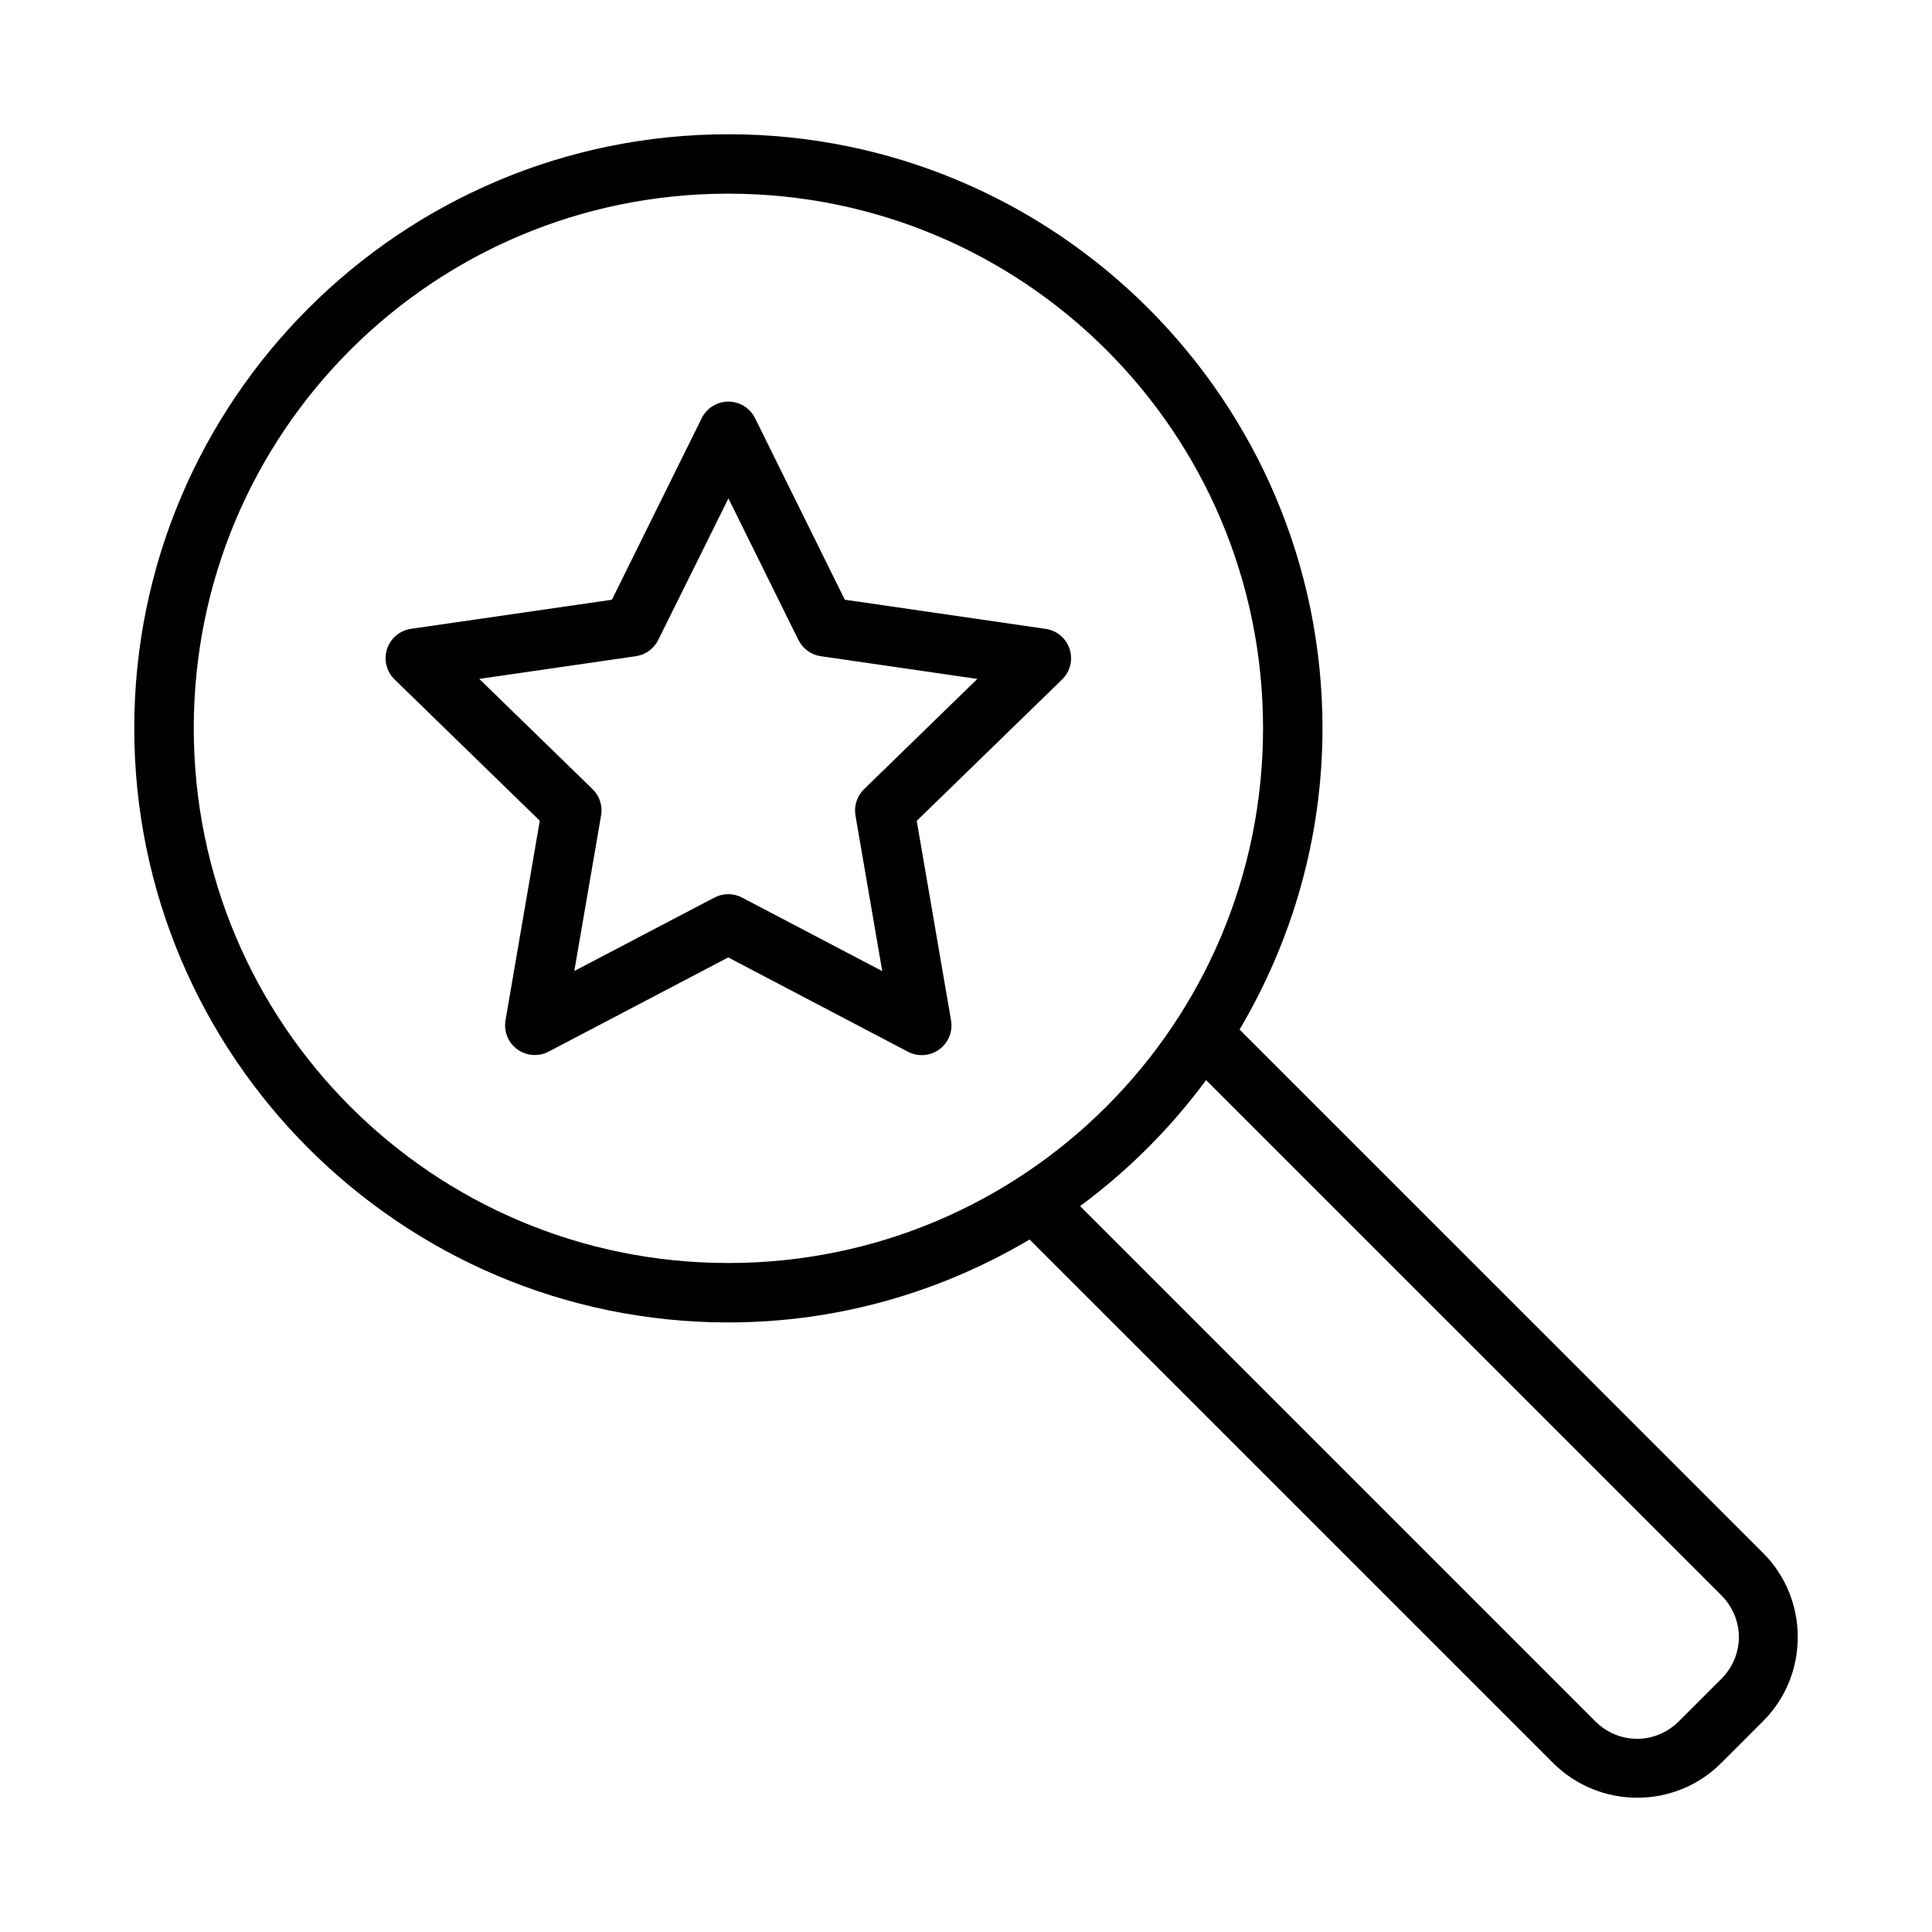
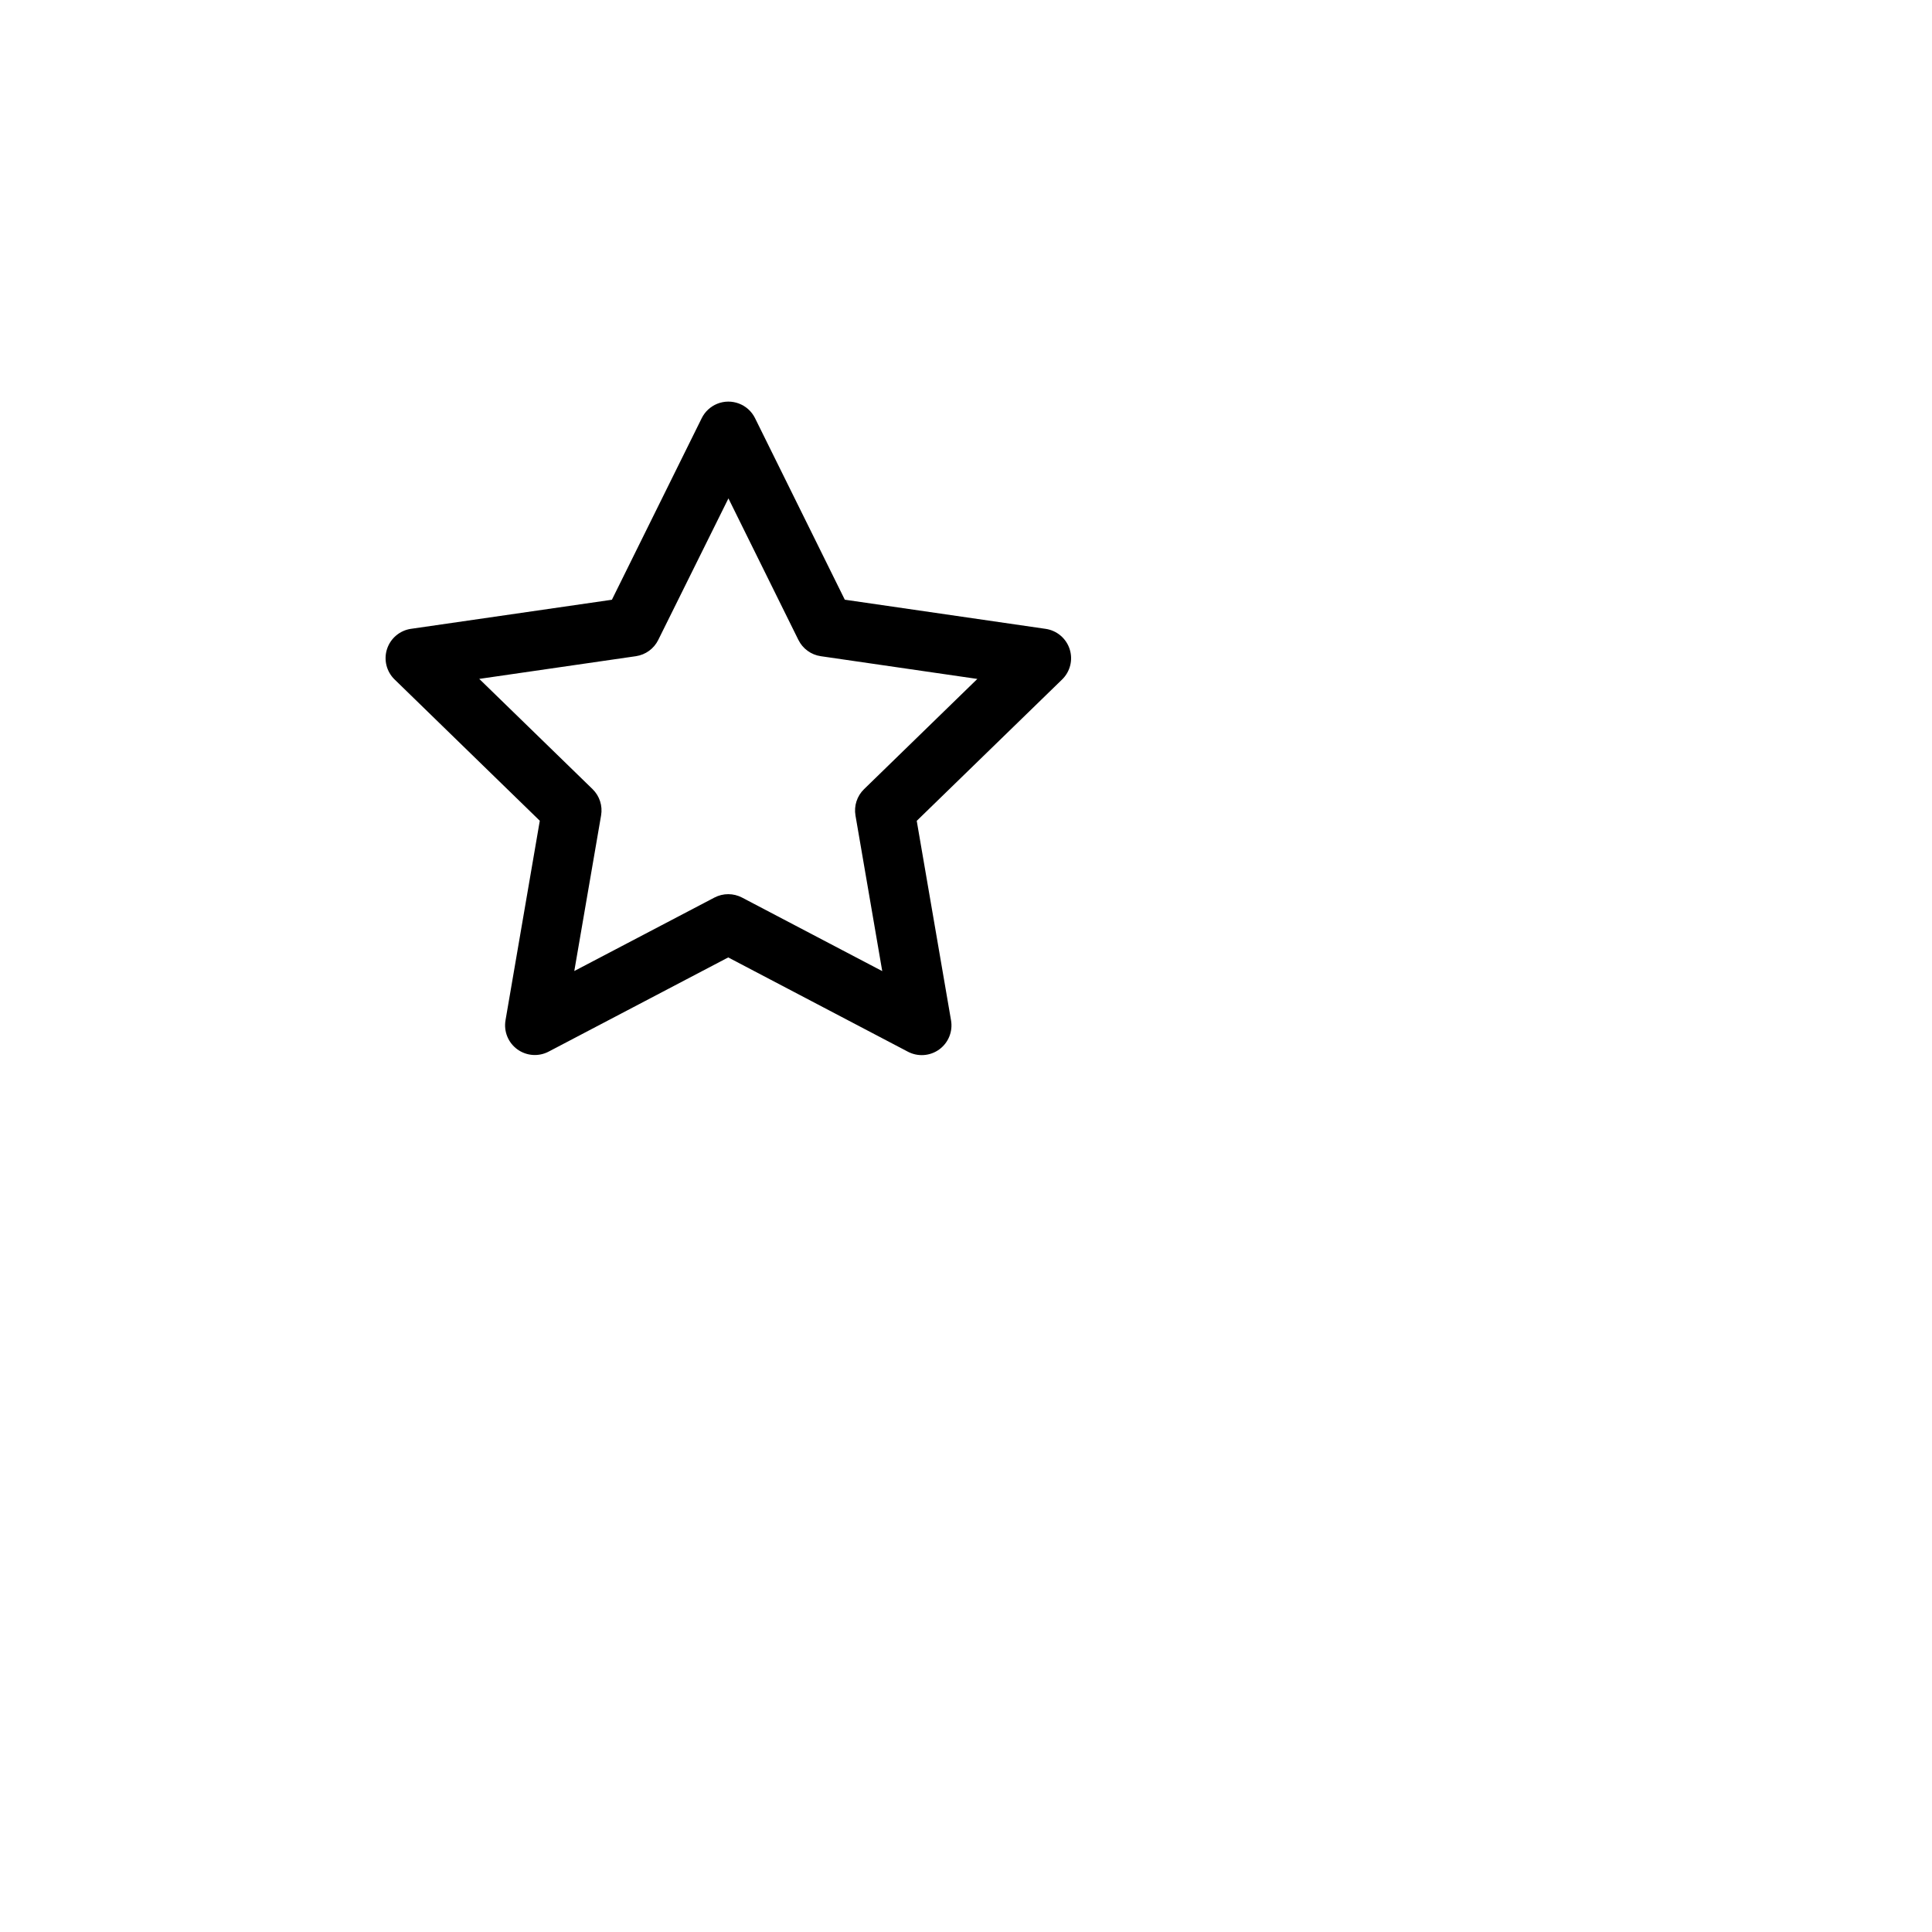
<svg xmlns="http://www.w3.org/2000/svg" fill="#000000" width="800px" height="800px" version="1.1" viewBox="144 144 512 512">
  <g>
    <path d="m334.06 251.01c-1.785 0.727-3.238 2.078-4.094 3.805l-23.805 48.125-53.215 7.703v-0.004c-2.969 0.426-5.441 2.496-6.375 5.344-0.93 2.848-0.16 5.973 1.984 8.066l38.496 37.461-9.086 52.887h0.004c-0.508 2.949 0.707 5.934 3.133 7.691 2.43 1.762 5.648 1.992 8.301 0.598l47.586-24.957 47.594 24.973c2.66 1.406 5.887 1.18 8.32-0.586s3.648-4.758 3.133-7.719l-9.09-52.863 38.523-37.461c2.152-2.09 2.926-5.219 1.996-8.07s-3.402-4.926-6.379-5.352l-53.203-7.723-23.789-48.113c-1.828-3.695-6.207-5.356-10.035-3.805zm2.981 25.07 18.547 37.516h0.004c1.148 2.324 3.367 3.934 5.938 4.305l41.477 6.023-30.035 29.223c-1.852 1.805-2.699 4.406-2.262 6.957l7.094 41.25-37.137-19.48h0.004c-2.297-1.207-5.043-1.211-7.344-0.008l-37.133 19.465 7.102-41.242c0.438-2.547-0.402-5.141-2.25-6.949l-30.039-29.227 41.523-6.016c2.559-0.379 4.769-1.988 5.91-4.305z" />
-     <path d="m337.01 179.58c-86.855 0-157.43 70.555-157.43 157.41 0 86.852 70.57 157.47 157.43 157.47 29.168 0 56.398-8.105 79.844-21.973l138.75 138.73c12.242 12.238 32.27 12.281 44.512 0.031l11.133-11.133c12.238-12.238 12.238-32.301 0-44.543l-138.75-138.73c13.867-23.445 21.973-50.688 21.973-79.855 0-86.852-70.602-157.41-157.46-157.41zm0 15.742c78.344 0 141.71 63.32 141.71 141.66s-63.367 141.73-141.71 141.73-141.66-63.383-141.66-141.73 63.32-141.66 141.66-141.66zm126.61 234.91 136.5 136.48c6.266 6.266 6.266 16 0 22.262l-11.148 11.133c-6.266 6.266-16 6.266-22.262 0l-136.48-136.48c12.742-9.402 23.988-20.652 33.395-33.395z" />
  </g>
</svg>